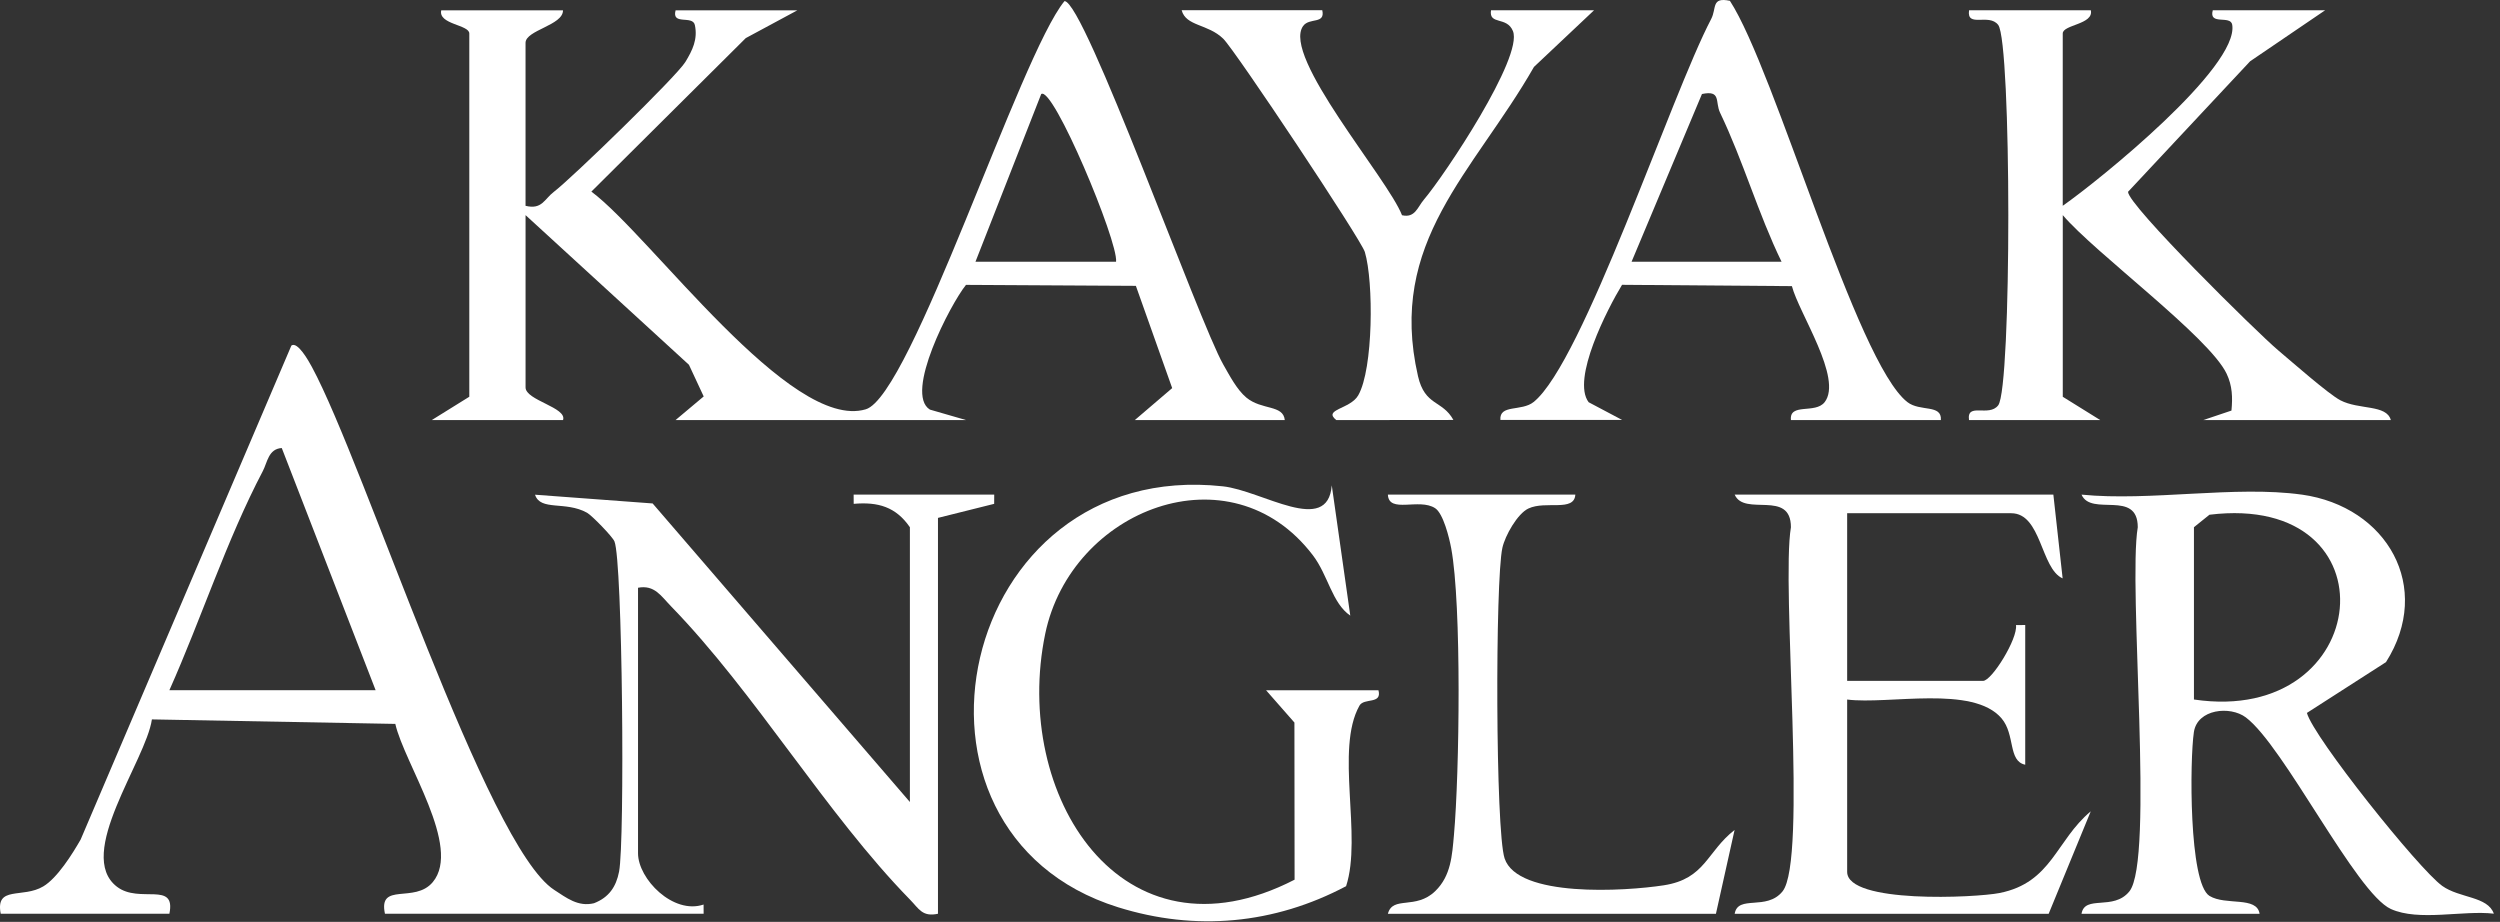
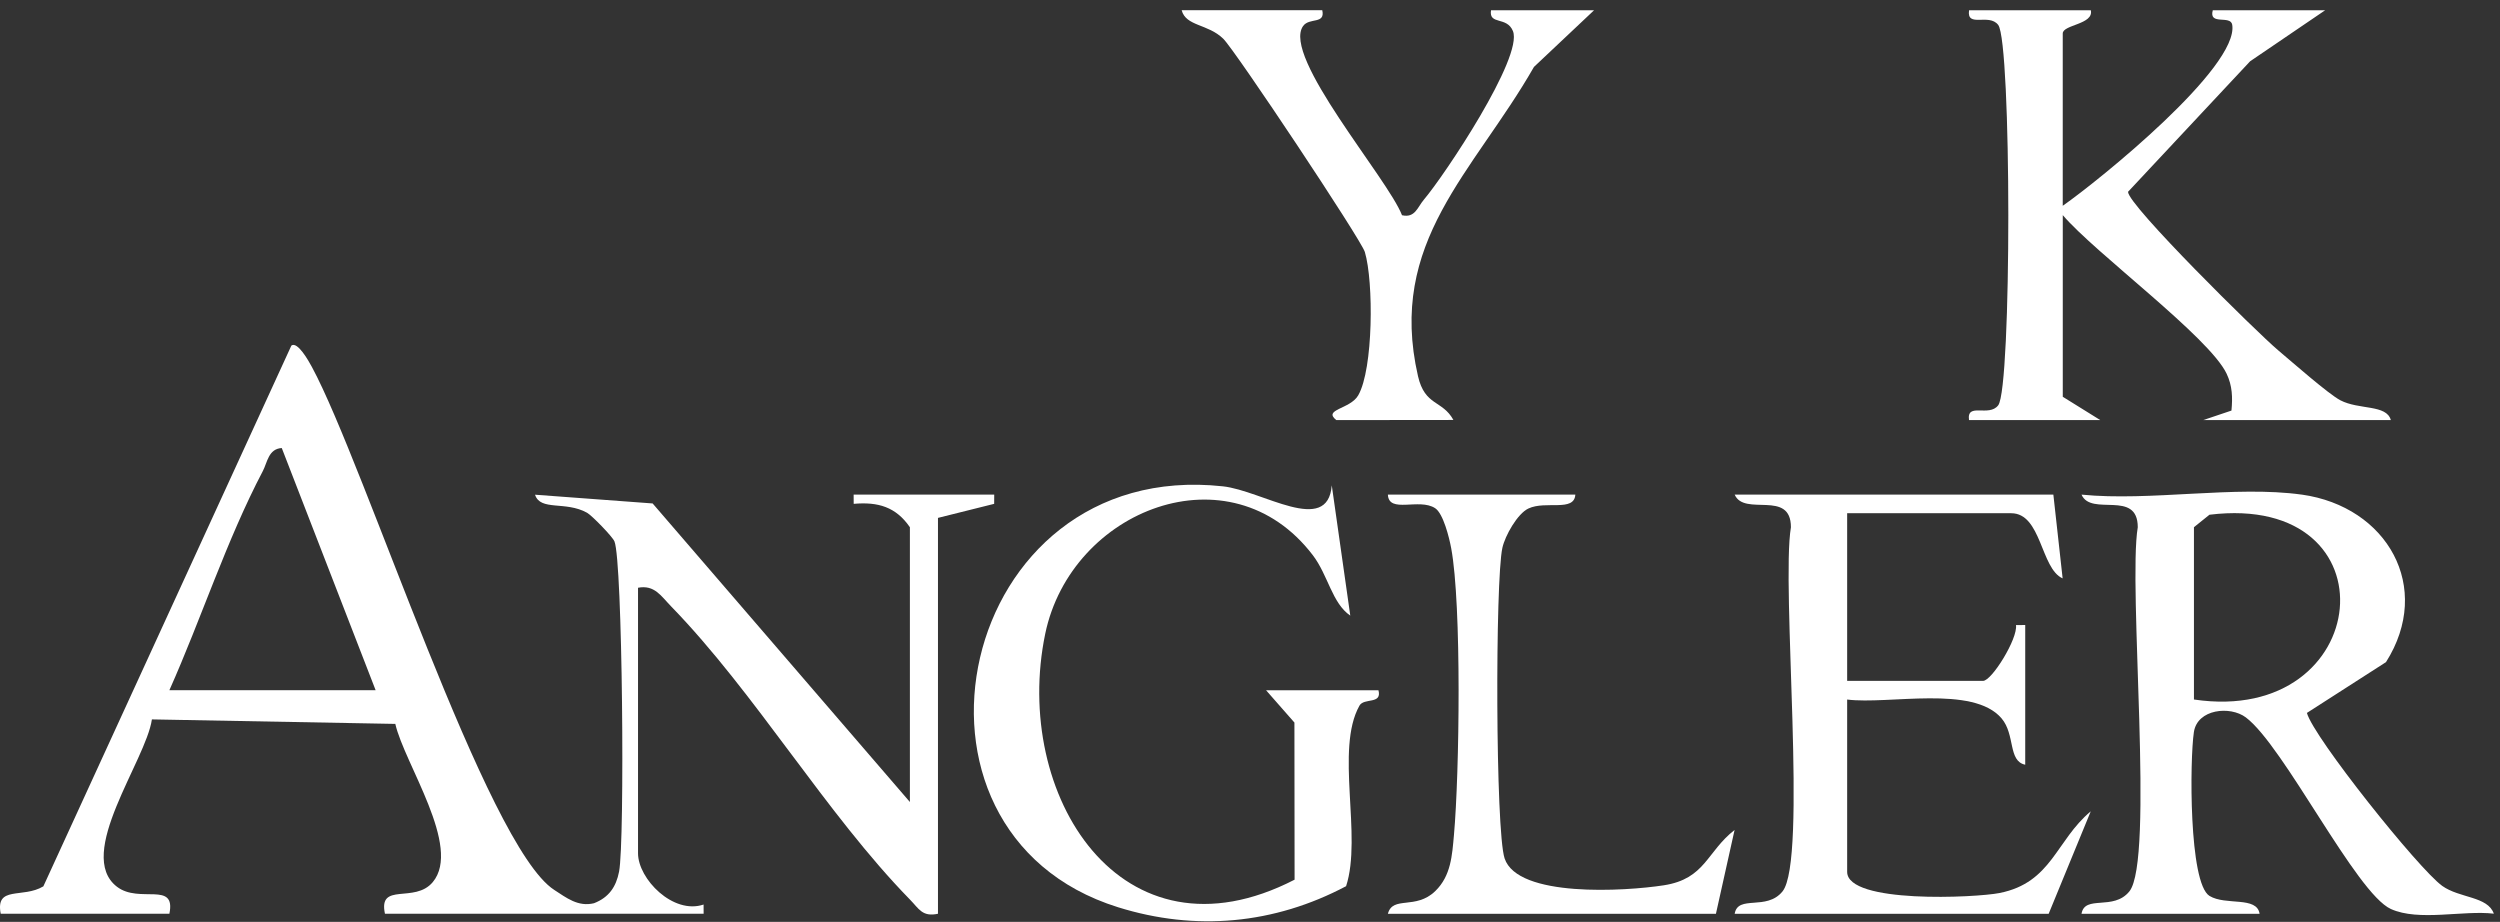
<svg xmlns="http://www.w3.org/2000/svg" fill="none" viewBox="0 0 320 118" height="118" width="320">
  <rect x="0" y="0" width="320" height="118" fill="#333333" stroke="none" />
-   <path fill="white" d="M0.09 116.961C-0.607 113.303 2.907 115.041 5.549 113.453C7.337 112.381 9.254 109.331 10.323 107.461L37.296 44.233C38.079 43.657 39.495 46.175 39.924 46.972C46.721 59.572 62.256 108.294 70.94 113.907C72.496 114.912 73.99 116.11 76.032 115.613C77.934 114.873 78.864 113.521 79.243 111.562C79.993 107.65 79.689 71.785 78.649 69.297C78.392 68.682 75.767 65.982 75.142 65.632C72.378 64.091 69.171 65.45 68.484 63.322L83.537 64.441L116.466 102.656V67.484C114.679 64.888 112.401 64.216 109.273 64.492L109.265 63.312H127.261L127.253 64.492L120.06 66.29V116.961C118.05 117.393 117.632 116.324 116.481 115.152C105.726 104.15 96.648 88.661 85.886 77.599C84.627 76.308 83.783 74.828 81.667 75.232V109.213C81.667 112.517 86.179 117.1 90.058 115.781L90.065 116.961H49.273C48.394 112.838 53.067 115.702 55.395 112.91C59.156 108.401 51.751 97.739 50.6 92.659L19.444 92.083C18.671 97.396 9.579 109.359 14.967 113.5C17.856 115.72 22.551 112.717 21.682 116.957H0.09V116.961ZM48.079 88.343L36.066 57.348C34.357 57.452 34.224 59.185 33.645 60.29C28.983 69.168 25.768 79.186 21.682 88.343H48.076H48.079Z" />
-   <path fill="white" d="M67.276 26.345C69.371 26.864 69.675 25.484 70.883 24.565C73.186 22.813 86.601 9.784 87.727 7.932C88.642 6.427 89.329 5.018 88.943 3.209C88.664 1.896 85.947 3.298 86.476 1.321H102.061L95.457 4.878L75.696 24.525C83.297 30.182 101.146 55.256 110.814 52.392C116.649 50.665 130.536 7.092 136.256 0.141C138.809 0.141 153.461 41.23 156.59 46.679C157.387 48.069 158.327 49.893 159.543 50.898C161.517 52.525 164.259 51.784 164.452 53.769H145.256L150.04 49.678L145.392 36.589L123.646 36.464C121.644 38.949 115.705 50.383 119.026 52.428L123.66 53.769H86.469L90.073 50.744L88.185 46.693L67.272 27.536V49.593C67.272 51.248 72.614 52.149 72.07 53.765H55.273L60.071 50.783V4.288C60.071 3.151 56.074 3.137 56.478 1.321H72.063C72.085 3.248 67.269 3.852 67.269 5.483V26.349L67.276 26.345ZM142.857 33.5C143.15 30.922 134.769 10.907 133.274 12.04L124.861 33.5H142.857Z" />
+   <path fill="white" d="M0.09 116.961C-0.607 113.303 2.907 115.041 5.549 113.453L37.296 44.233C38.079 43.657 39.495 46.175 39.924 46.972C46.721 59.572 62.256 108.294 70.94 113.907C72.496 114.912 73.99 116.11 76.032 115.613C77.934 114.873 78.864 113.521 79.243 111.562C79.993 107.65 79.689 71.785 78.649 69.297C78.392 68.682 75.767 65.982 75.142 65.632C72.378 64.091 69.171 65.45 68.484 63.322L83.537 64.441L116.466 102.656V67.484C114.679 64.888 112.401 64.216 109.273 64.492L109.265 63.312H127.261L127.253 64.492L120.06 66.29V116.961C118.05 117.393 117.632 116.324 116.481 115.152C105.726 104.15 96.648 88.661 85.886 77.599C84.627 76.308 83.783 74.828 81.667 75.232V109.213C81.667 112.517 86.179 117.1 90.058 115.781L90.065 116.961H49.273C48.394 112.838 53.067 115.702 55.395 112.91C59.156 108.401 51.751 97.739 50.6 92.659L19.444 92.083C18.671 97.396 9.579 109.359 14.967 113.5C17.856 115.72 22.551 112.717 21.682 116.957H0.09V116.961ZM48.079 88.343L36.066 57.348C34.357 57.452 34.224 59.185 33.645 60.29C28.983 69.168 25.768 79.186 21.682 88.343H48.076H48.079Z" />
  <path fill="white" d="M294.623 63.308C305.556 64.838 311.474 75.175 305.406 84.753L295.284 91.254C296.121 94.364 309.582 111.226 312.607 113.396C314.824 114.984 318.428 114.708 319.211 116.95C315.271 116.489 309.611 117.969 306.035 116.353C301.57 114.333 292.352 95.501 287.468 91.829C285.463 90.32 281.265 90.746 280.818 93.703C280.292 97.167 280.149 113.049 282.82 114.68C284.894 115.945 288.884 114.68 289.227 116.964H266.434C266.856 114.487 270.51 116.625 272.555 114.104C275.777 110.132 272.362 75.057 273.635 67.484C273.624 62.611 267.682 66.172 266.434 63.312C275.23 64.188 286.124 62.121 294.626 63.312L294.623 63.308ZM280.825 67.481V89.537C303.919 92.966 306.84 62.94 282.81 65.886L280.825 67.481Z" />
  <path fill="white" d="M252.032 53.769C251.718 51.448 254.585 53.433 255.772 51.877C257.51 49.607 257.481 5.433 255.772 3.194C254.589 1.643 251.714 3.616 252.039 1.317H267.625C268.029 3.134 264.031 3.148 264.031 4.285V26.342C268.787 23.009 286.571 8.608 285.727 3.18C285.523 1.875 282.692 3.312 283.235 1.314H297.619L288.012 7.846L272.387 24.554C272.387 26.267 288.902 42.563 291.609 44.841C293.364 46.318 298.059 50.451 299.568 51.237C301.963 52.485 305.471 51.749 306.025 53.765H282.03L285.627 52.553C285.784 50.883 285.749 49.396 285.005 47.83C282.77 43.128 268.132 32.359 264.035 27.536V50.787L268.833 53.769H252.036H252.032Z" />
  <path fill="white" d="M170.466 62.121L172.836 78.8C170.498 77.202 170.001 73.634 168.042 71.067C157.487 57.219 137.1 65.189 133.789 81.124C129.517 101.69 143.496 124.044 165.707 112.599L165.686 92.487L162.06 88.357H176.444C176.92 90.199 174.592 89.284 174.009 90.324C170.877 95.902 174.392 107.014 172.3 113.432C163.111 118.294 153.054 119.238 143.1 116.124C112.215 106.471 122.43 58.542 156.529 62.25C161.567 62.797 169.955 68.625 170.466 62.124V62.121Z" />
  <path fill="white" d="M262.83 63.308L264.017 74.034C261.192 72.783 261.325 65.693 257.431 65.693H236.436V87.153H253.831C254.95 87.153 258.296 81.743 258.046 80.009L259.229 80.002V97.886C257.002 97.418 257.978 94.049 256.201 91.954C252.551 87.653 241.76 90.21 236.436 89.541V111.598C236.436 115.702 252.912 114.912 255.954 114.304C262.644 112.964 263.141 107.593 267.617 103.85L262.229 116.964H222.038C222.456 114.487 226.114 116.625 228.159 114.104C231.38 110.132 227.966 75.057 229.239 67.484C229.228 62.611 223.286 66.172 222.038 63.312H262.83V63.308Z" />
-   <path fill="white" d="M229.239 53.769C229.01 51.52 232.35 53.018 233.551 51.48C235.914 48.452 230.254 40.075 229.364 36.625L207.622 36.456C205.748 39.539 201.125 48.545 203.346 51.484L207.636 53.755H192.051C191.894 51.713 194.754 52.707 196.309 51.452C202.627 46.357 213.872 12.272 219.027 2.44C219.75 1.063 219.013 -0.41 221.427 0.105C227.262 9.08 237.57 46.368 244.148 51.47C245.775 52.732 248.571 51.709 248.432 53.765H229.235L229.239 53.769ZM208.841 33.5H228.038C225.052 27.368 223.121 20.571 220.172 14.435C219.503 13.041 220.35 11.514 217.851 12.033L208.841 33.503V33.5Z" />
  <path fill="white" d="M169.25 1.307C169.661 3.144 167.602 2.211 166.801 3.327C164.023 7.192 177.606 22.788 179.458 27.55C181.135 27.933 181.442 26.513 182.254 25.559C184.943 22.387 194.997 7.299 193.656 3.977C192.877 2.054 190.556 3.244 190.849 1.317H204.036L196.348 8.565C188.604 22.105 177.556 30.933 181.503 48.145C182.39 52.006 184.61 51.177 186.037 53.755L171.049 53.772C169.282 52.374 172.826 52.396 173.855 50.601C175.786 47.236 175.84 36.06 174.699 32.252C174.231 30.686 158.116 6.459 156.575 4.957C154.602 3.033 151.802 3.384 151.252 1.307H169.247H169.25Z" />
  <path fill="white" d="M201.644 63.308C201.504 65.568 197.861 64.041 195.637 65.089C194.228 65.75 192.644 68.575 192.305 70.123C191.379 74.31 191.414 106.317 192.587 109.871C194.257 114.926 207.983 114.09 212.971 113.317C218.284 112.492 218.441 109.038 222.027 106.235L219.639 116.964H177.649C178.275 114.608 181.203 116.503 183.72 114.054C185.733 112.098 185.869 109.481 186.105 106.885C186.809 99.026 187.106 77.413 185.751 70.162C185.497 68.796 184.736 65.729 183.699 65.049C181.646 63.705 177.771 65.789 177.649 63.312H201.644V63.308Z" />
</svg>